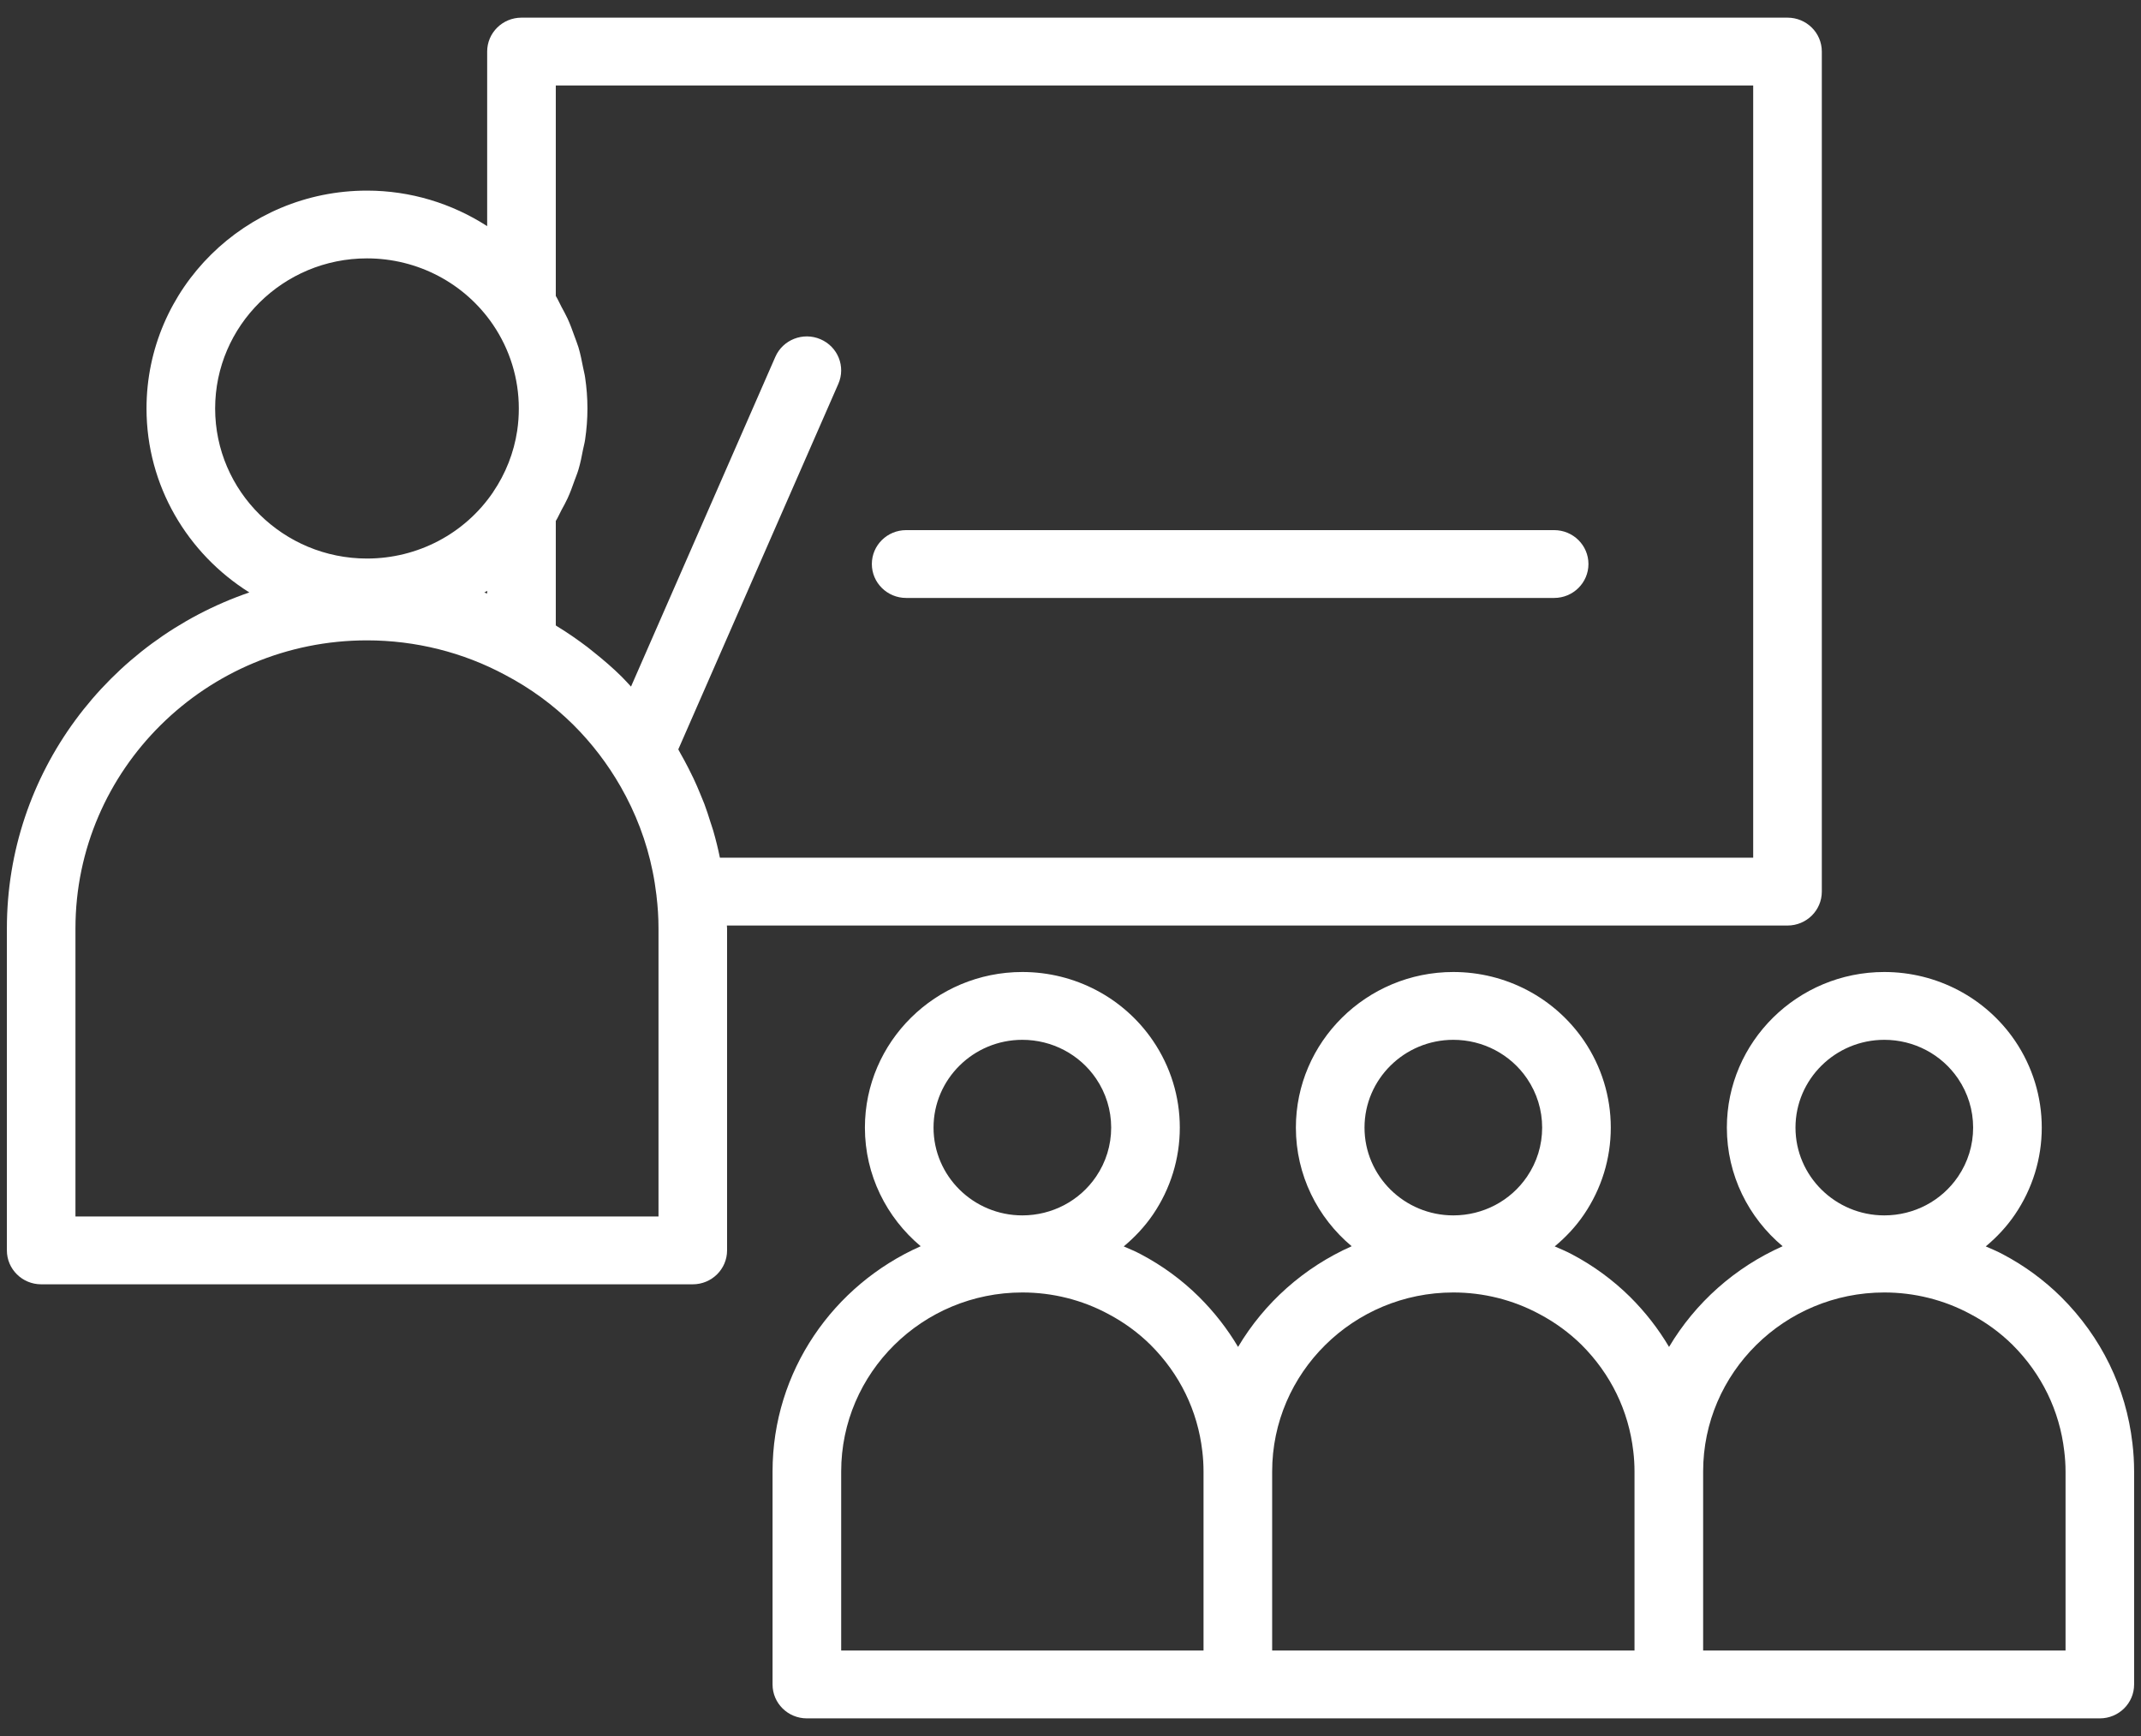
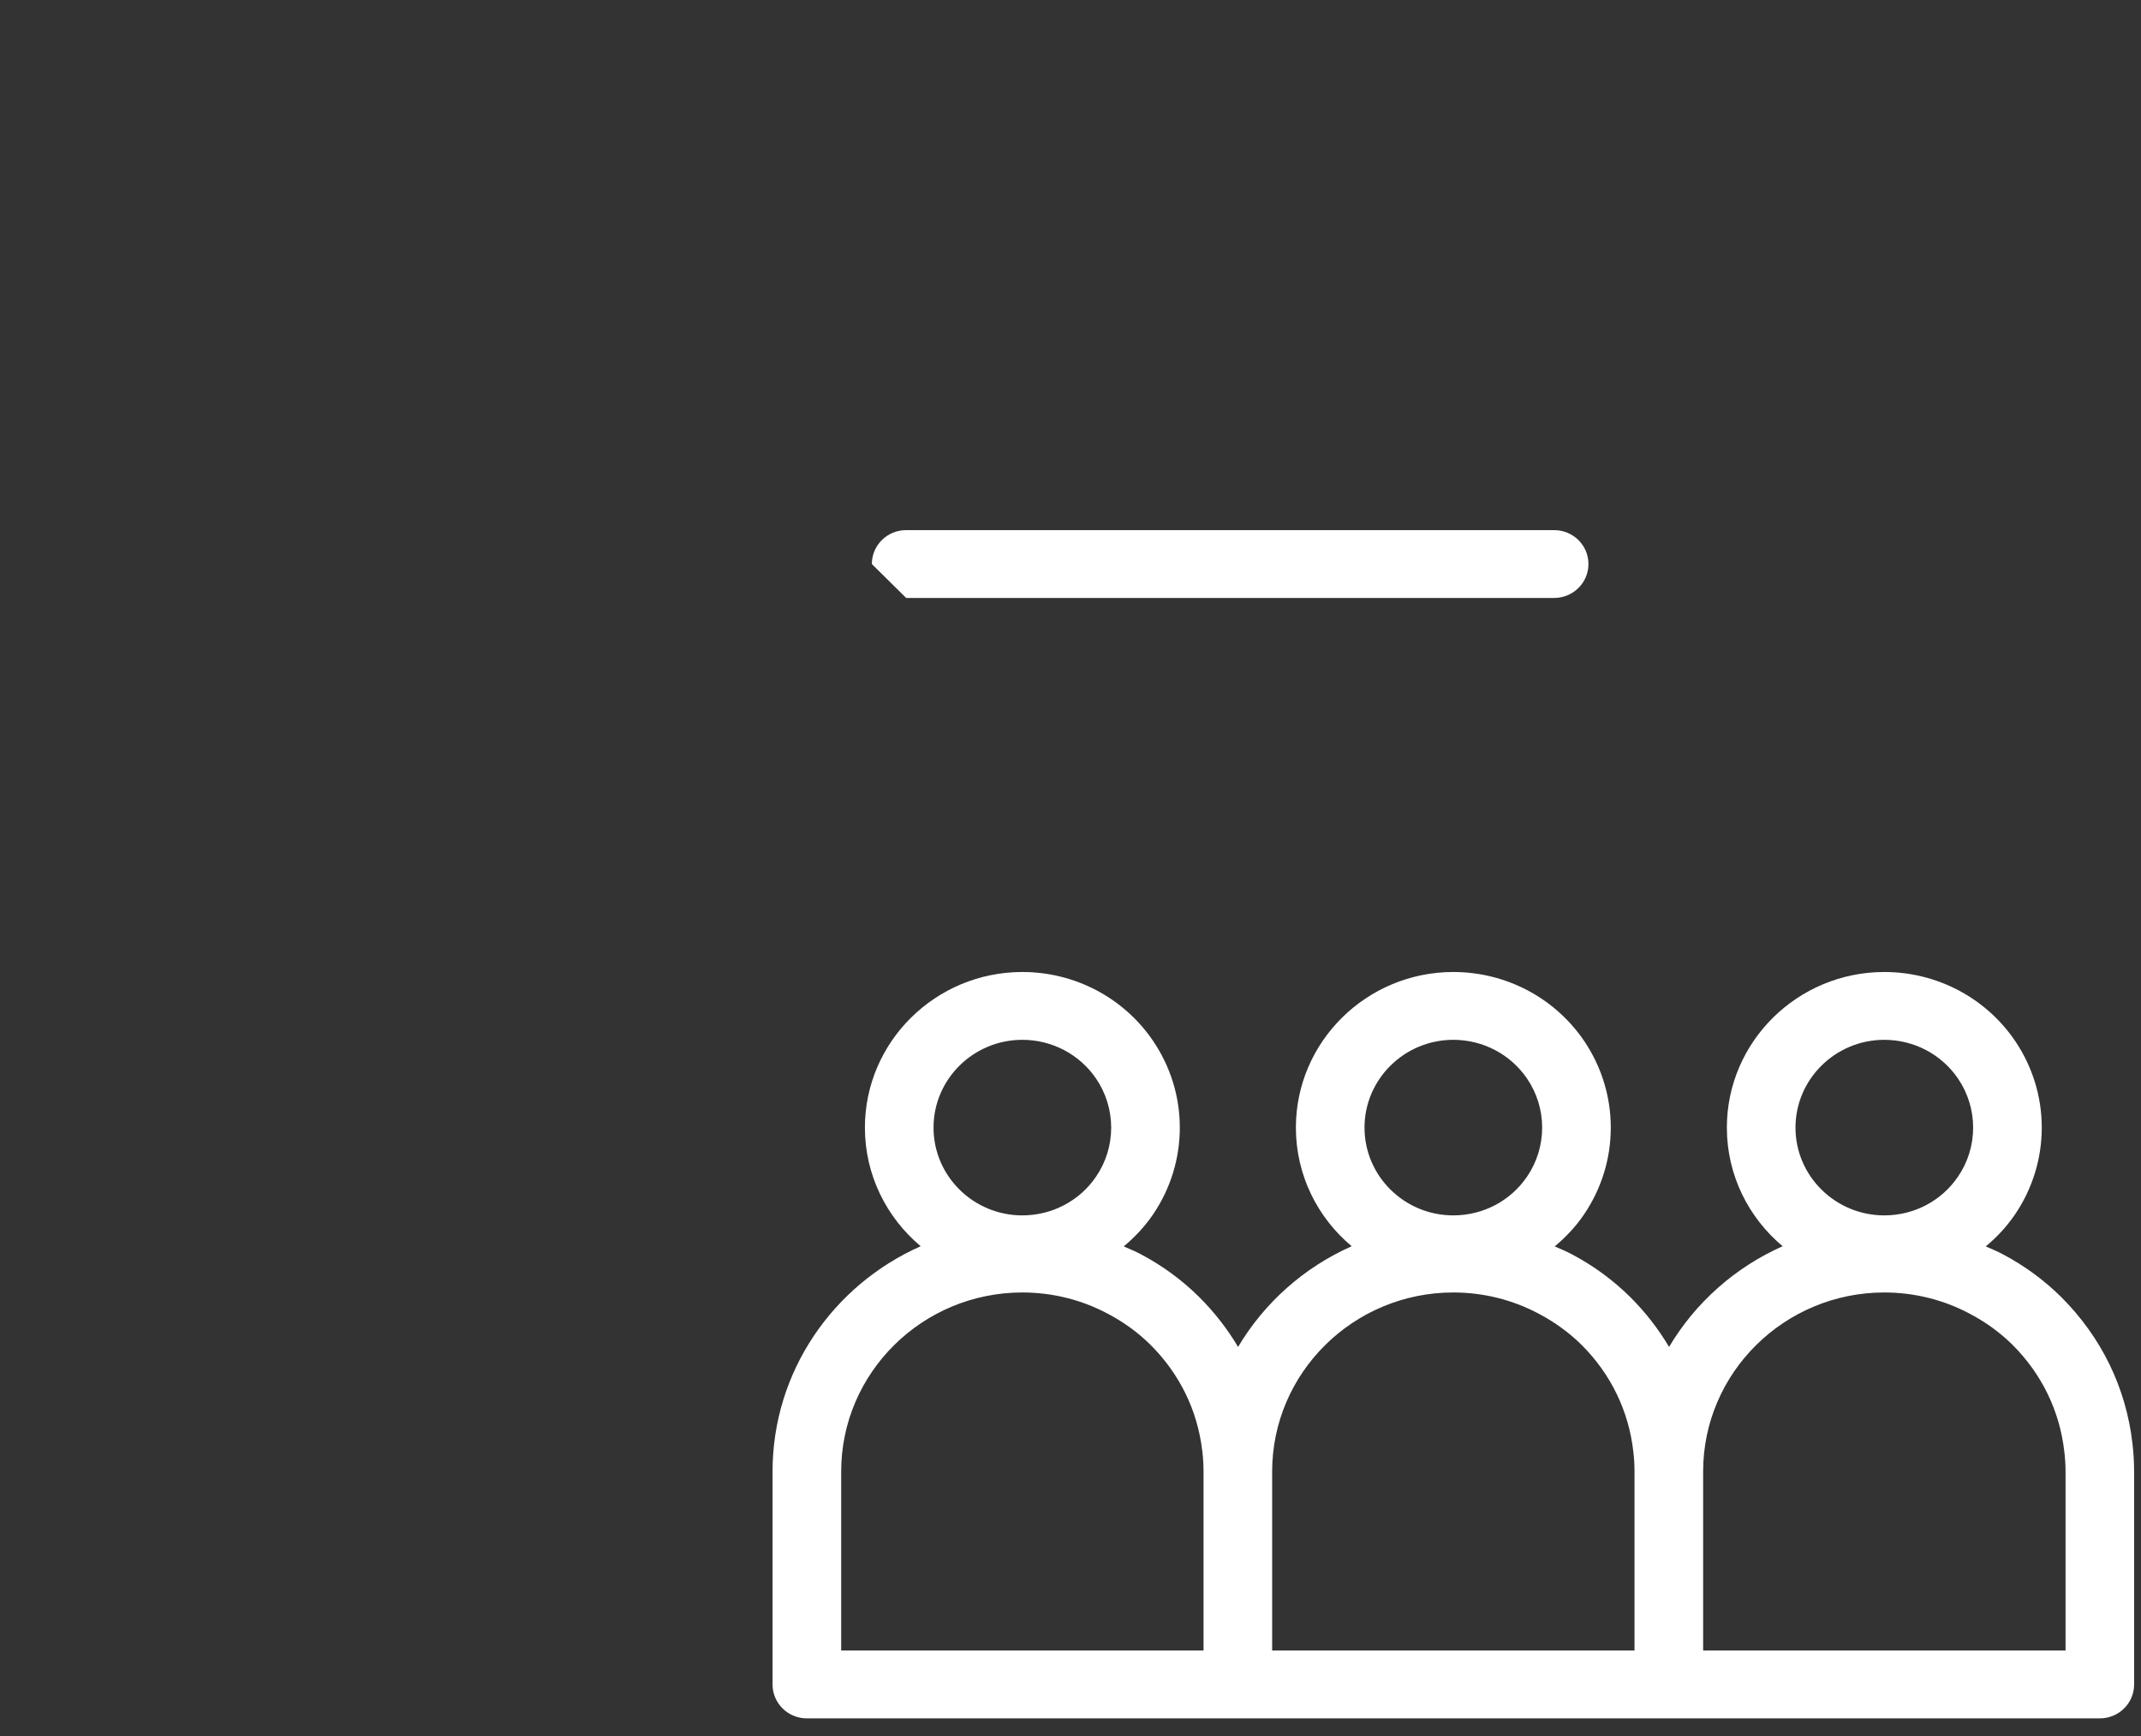
<svg xmlns="http://www.w3.org/2000/svg" width="37px" height="30px" viewBox="0 0 37 30" version="1.1">
  <rect x="0" y="0" width="37" height="30" fill="#333333" stroke="none" />
  <title>noun_training_1542505</title>
  <g id="Page-1" stroke="none" stroke-width="1" fill="none" fill-rule="evenodd">
    <g id="noun_training_1542505" fill="#FFFFFF" fill-rule="nonzero">
      <g id="Group">
        <path d="M36.852,24.942 C36.741,23.98 36.315,23.105 35.618,22.411 C35.321,22.118 34.982,21.87 34.614,21.676 C34.518,21.624 34.417,21.583 34.317,21.539 C34.508,21.38 34.68,21.197 34.823,20.986 C35.125,20.541 35.285,20.022 35.285,19.486 C35.285,18.951 35.125,18.432 34.823,17.986 C34.317,17.242 33.472,16.797 32.564,16.797 C31.064,16.797 29.843,18.004 29.843,19.486 C29.843,20.307 30.218,21.043 30.807,21.536 C29.984,21.901 29.298,22.512 28.844,23.276 C28.66,22.965 28.435,22.675 28.17,22.411 C27.873,22.118 27.534,21.87 27.166,21.676 C27.07,21.624 26.968,21.583 26.868,21.539 C27.059,21.38 27.232,21.197 27.375,20.986 C27.677,20.541 27.837,20.022 27.837,19.486 C27.837,18.951 27.677,18.432 27.375,17.986 C26.868,17.242 26.024,16.797 25.116,16.797 C23.616,16.797 22.395,18.004 22.395,19.486 C22.395,20.307 22.77,21.043 23.359,21.536 C22.536,21.901 21.85,22.512 21.396,23.276 C21.212,22.965 20.986,22.675 20.721,22.411 C20.425,22.118 20.086,21.87 19.718,21.676 C19.622,21.624 19.52,21.583 19.42,21.539 C19.611,21.38 19.783,21.197 19.927,20.986 C20.229,20.541 20.389,20.022 20.389,19.486 C20.389,18.951 20.229,18.432 19.926,17.986 C19.42,17.242 18.576,16.797 17.668,16.797 C16.167,16.797 14.947,18.004 14.947,19.486 C14.947,20.307 15.322,21.042 15.911,21.536 C14.404,22.203 13.351,23.695 13.351,25.429 L13.351,29.109 C13.351,29.433 13.616,29.695 13.944,29.695 L21.392,29.695 L28.84,29.695 L36.288,29.695 C36.616,29.695 36.881,29.433 36.881,29.109 L36.881,25.429 C36.881,25.262 36.871,25.1 36.852,24.942 Z M32.564,17.969 C33.077,17.969 33.553,18.22 33.838,18.639 C34.009,18.891 34.099,19.184 34.099,19.486 C34.099,19.789 34.009,20.082 33.838,20.333 C33.553,20.753 33.077,21.003 32.564,21.003 C31.718,21.003 31.029,20.323 31.029,19.486 C31.029,18.65 31.718,17.969 32.564,17.969 Z M25.116,17.969 C25.629,17.969 26.105,18.22 26.39,18.639 C26.561,18.891 26.651,19.184 26.651,19.486 C26.651,19.789 26.561,20.082 26.39,20.333 C26.105,20.753 25.629,21.003 25.116,21.003 C24.269,21.003 23.581,20.323 23.581,19.486 C23.581,18.65 24.269,17.969 25.116,17.969 Z M17.668,17.969 C18.18,17.969 18.657,18.22 18.942,18.639 C19.113,18.891 19.203,19.184 19.203,19.486 C19.203,19.789 19.113,20.082 18.942,20.333 C18.657,20.753 18.18,21.003 17.668,21.003 C16.821,21.003 16.133,20.323 16.133,19.486 C16.133,18.65 16.821,17.969 17.668,17.969 Z M14.537,25.429 C14.537,23.723 15.941,22.335 17.668,22.335 C18.188,22.335 18.701,22.463 19.155,22.708 C19.424,22.85 19.669,23.029 19.881,23.238 C20.387,23.742 20.697,24.377 20.778,25.079 C20.792,25.195 20.799,25.31 20.799,25.429 L20.799,28.523 L14.537,28.523 L14.537,25.429 Z M21.985,25.429 C21.985,23.723 23.39,22.335 25.116,22.335 C25.636,22.335 26.149,22.463 26.603,22.708 C26.872,22.85 27.117,23.029 27.33,23.238 C27.835,23.742 28.145,24.377 28.226,25.079 C28.24,25.195 28.247,25.31 28.247,25.429 L28.247,28.523 L21.985,28.523 L21.985,25.429 Z M35.696,28.523 L29.433,28.523 L29.433,25.429 C29.433,23.723 30.838,22.335 32.564,22.335 C33.084,22.335 33.597,22.463 34.051,22.708 C34.321,22.85 34.566,23.029 34.778,23.238 C35.283,23.742 35.593,24.377 35.674,25.079 C35.688,25.195 35.696,25.31 35.696,25.429 L35.696,28.523 Z" id="Shape" />
-         <path d="M30.891,15.994 C31.219,15.994 31.484,15.732 31.484,15.408 L31.484,0.891 C31.484,0.567 31.219,0.305 30.891,0.305 L9.012,0.305 C8.685,0.305 8.419,0.567 8.419,0.891 L8.419,3.908 C7.81,3.515 7.093,3.294 6.342,3.294 C4.241,3.294 2.532,4.983 2.532,7.059 C2.532,8.396 3.243,9.57 4.309,10.238 C1.874,11.073 0.119,13.357 0.119,16.044 L0.119,21.608 C0.119,21.931 0.384,22.194 0.712,22.194 L11.972,22.194 C12.3,22.194 12.565,21.931 12.565,21.608 L12.565,16.044 C12.565,16.027 12.563,16.011 12.562,15.994 L30.891,15.994 Z M9.605,1.477 L30.298,1.477 L30.298,14.822 L12.441,14.822 C12.409,14.664 12.37,14.508 12.326,14.355 C12.311,14.304 12.293,14.254 12.277,14.204 C12.245,14.1 12.211,13.996 12.173,13.894 C12.151,13.837 12.127,13.781 12.104,13.725 C12.066,13.631 12.026,13.539 11.983,13.448 C11.956,13.39 11.927,13.333 11.898,13.276 C11.853,13.188 11.806,13.101 11.757,13.015 C11.745,12.994 11.734,12.971 11.722,12.95 L14.488,6.633 C14.618,6.335 14.48,5.991 14.179,5.862 C13.878,5.733 13.529,5.87 13.399,6.167 L10.905,11.865 C10.851,11.808 10.8,11.749 10.744,11.694 C10.591,11.542 10.427,11.402 10.259,11.268 C10.224,11.24 10.189,11.212 10.154,11.184 C9.986,11.057 9.813,10.936 9.632,10.826 C9.623,10.821 9.615,10.813 9.605,10.808 L9.605,9.003 C9.643,8.942 9.67,8.876 9.704,8.813 C9.74,8.747 9.777,8.681 9.808,8.613 C9.854,8.515 9.89,8.414 9.926,8.312 C9.95,8.246 9.977,8.182 9.997,8.114 C10.031,8 10.054,7.884 10.076,7.767 C10.088,7.709 10.104,7.653 10.112,7.594 C10.138,7.418 10.152,7.239 10.152,7.059 C10.152,6.879 10.138,6.7 10.112,6.524 C10.104,6.465 10.088,6.409 10.077,6.352 C10.054,6.234 10.031,6.117 9.997,6.003 C9.977,5.936 9.95,5.873 9.927,5.807 C9.89,5.705 9.854,5.603 9.808,5.504 C9.777,5.437 9.74,5.372 9.705,5.306 C9.671,5.242 9.643,5.176 9.605,5.114 L9.605,1.477 L9.605,1.477 Z M8.37,10.24 C8.386,10.23 8.403,10.221 8.419,10.21 L8.419,10.256 C8.403,10.25 8.386,10.246 8.37,10.24 Z M6.342,4.465 C7.218,4.465 8.032,4.894 8.52,5.611 C8.812,6.041 8.966,6.542 8.966,7.059 C8.966,7.188 8.957,7.316 8.938,7.443 C8.881,7.822 8.739,8.184 8.52,8.506 C8.52,8.507 8.52,8.507 8.52,8.507 C8.032,9.224 7.218,9.652 6.342,9.652 C4.895,9.652 3.718,8.489 3.718,7.059 C3.718,5.629 4.895,4.465 6.342,4.465 Z M11.38,21.022 L1.304,21.022 L1.304,16.044 C1.304,13.299 3.564,11.066 6.342,11.066 C7.179,11.066 8.004,11.272 8.733,11.665 C9.167,11.893 9.561,12.182 9.904,12.521 C10.23,12.845 10.502,13.204 10.723,13.589 C10.985,14.046 11.174,14.539 11.279,15.06 C11.307,15.196 11.328,15.335 11.345,15.474 C11.345,15.474 11.345,15.474 11.345,15.475 C11.345,15.476 11.345,15.477 11.345,15.478 C11.368,15.667 11.38,15.852 11.38,16.044 L11.38,21.022 L11.38,21.022 Z" id="Shape" />
-         <path d="M15.66,10.333 L26.858,10.333 C27.186,10.333 27.451,10.07 27.451,9.747 C27.451,9.423 27.186,9.161 26.858,9.161 L15.66,9.161 C15.332,9.161 15.067,9.423 15.067,9.747 C15.067,10.07 15.332,10.333 15.66,10.333 Z" id="Path" />
+         <path d="M15.66,10.333 L26.858,10.333 C27.186,10.333 27.451,10.07 27.451,9.747 C27.451,9.423 27.186,9.161 26.858,9.161 L15.66,9.161 C15.332,9.161 15.067,9.423 15.067,9.747 Z" id="Path" />
      </g>
    </g>
  </g>
</svg>